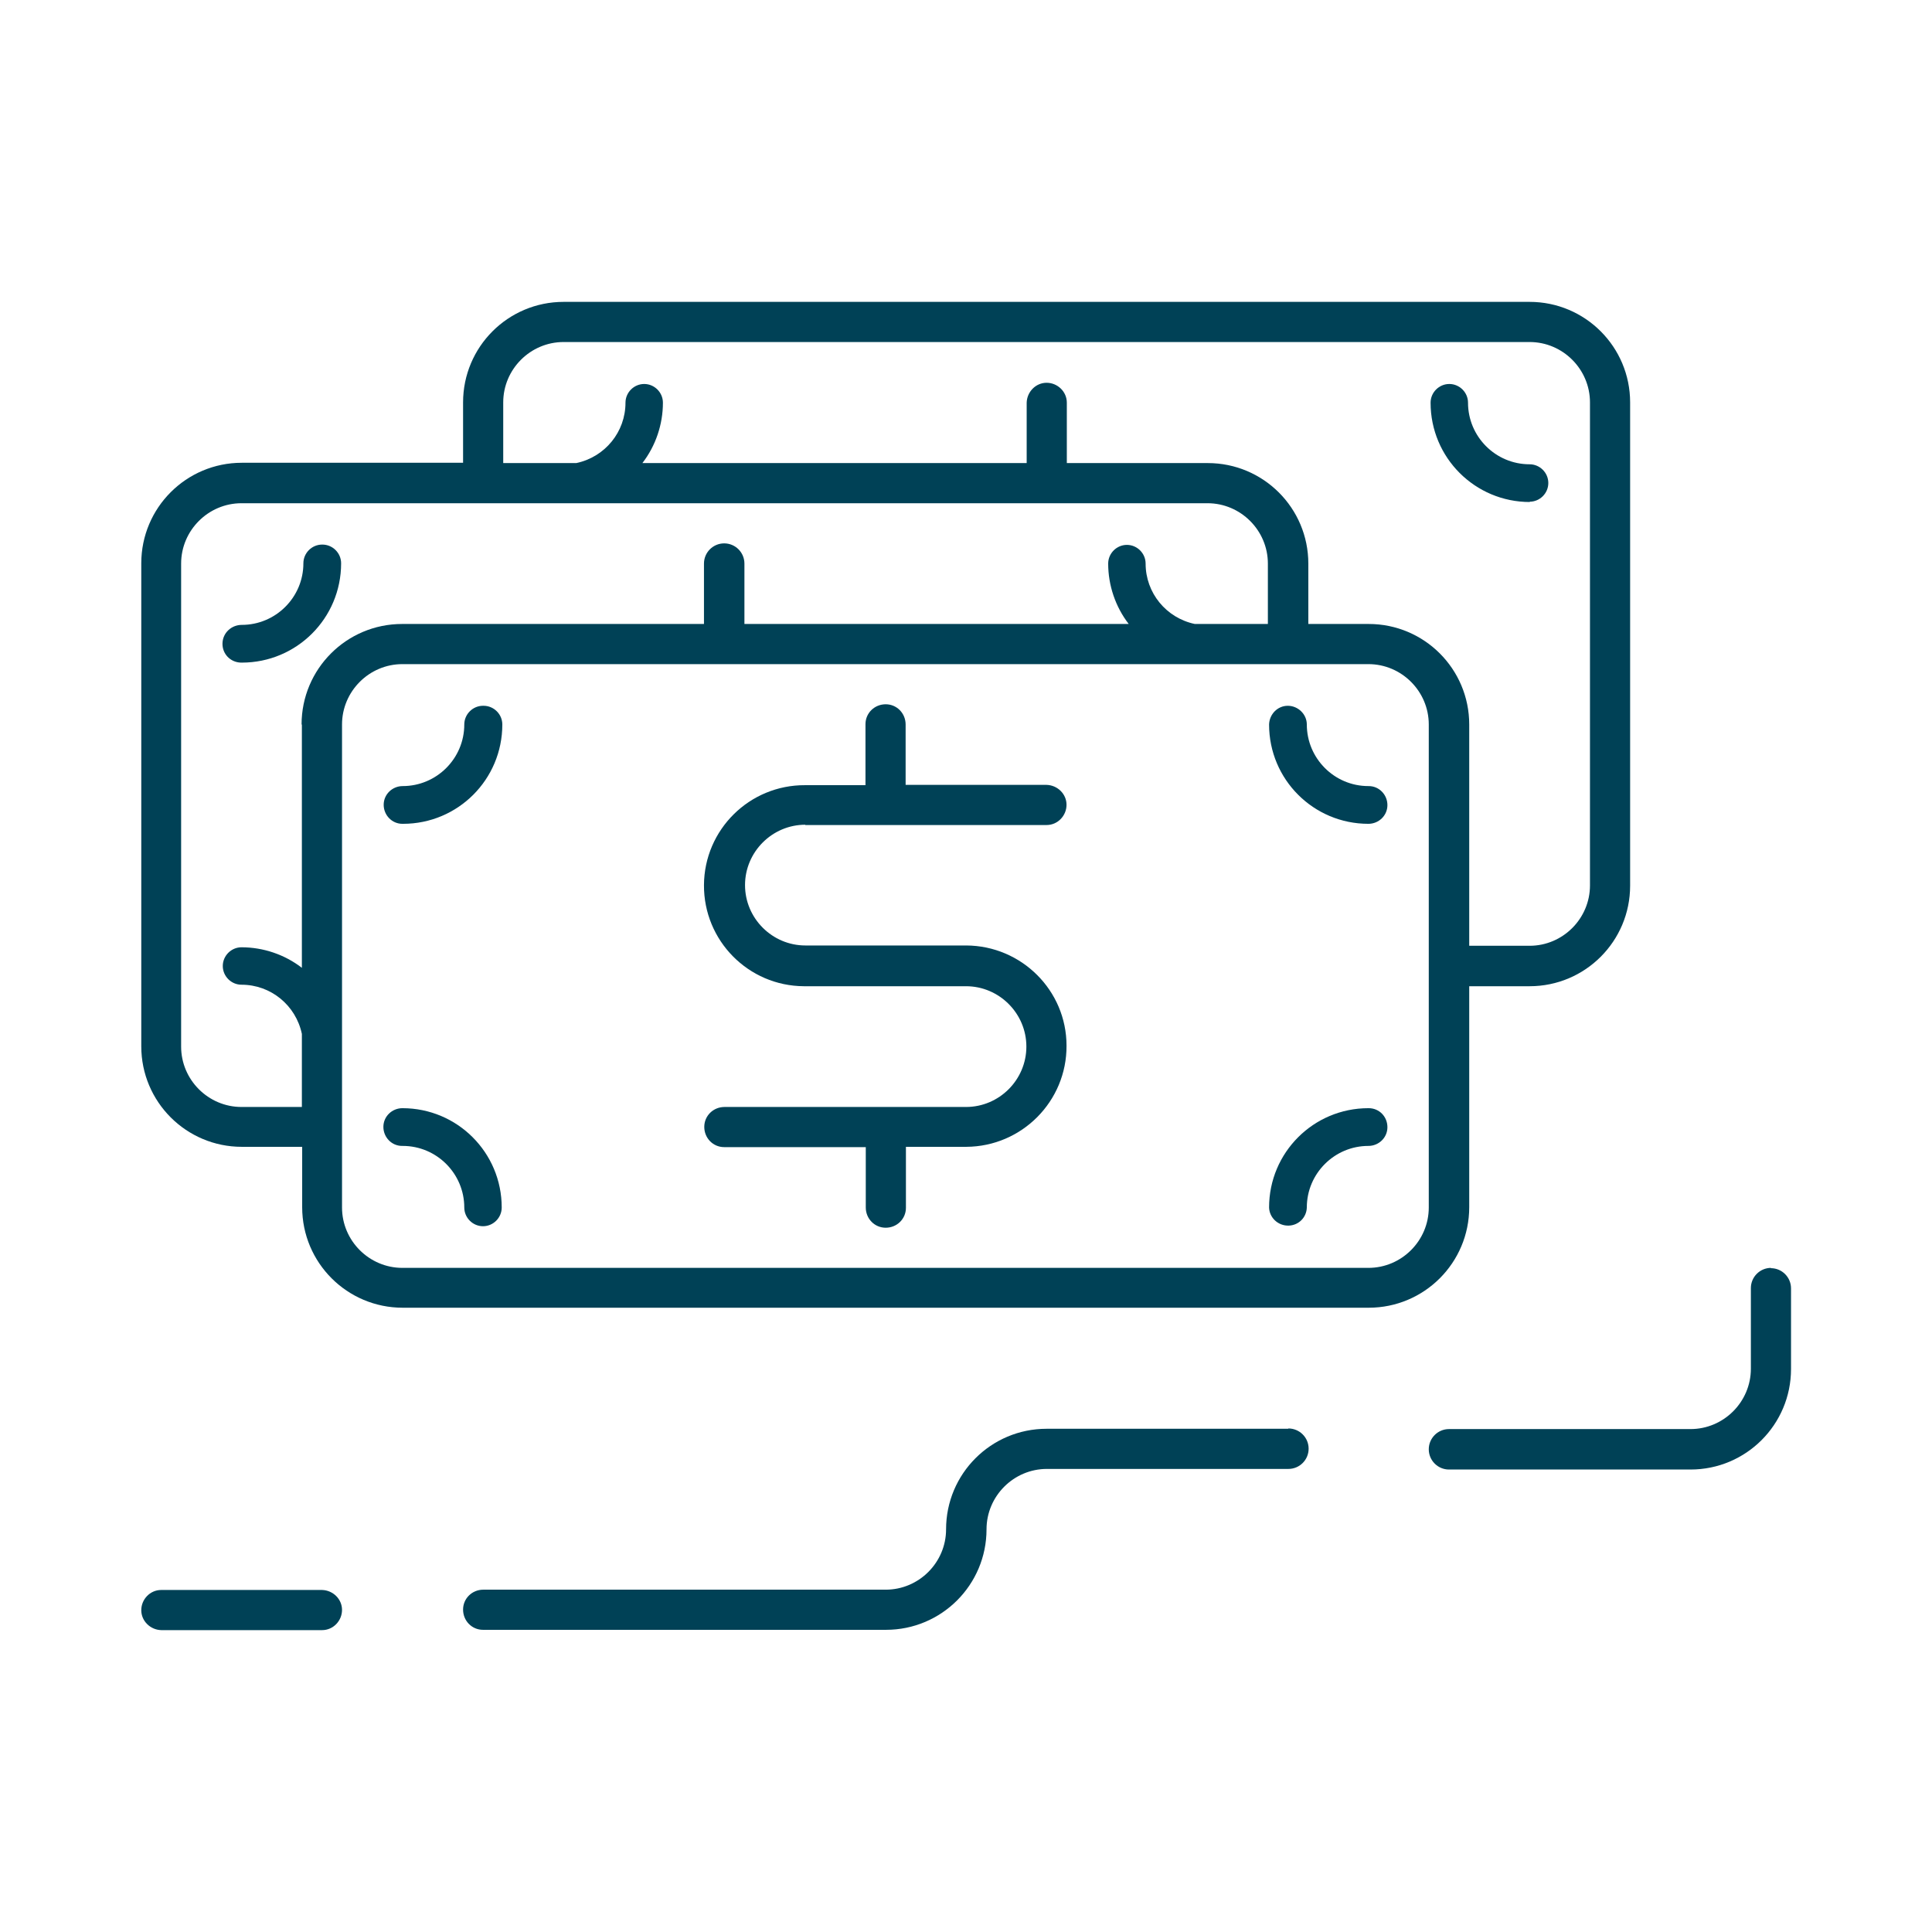
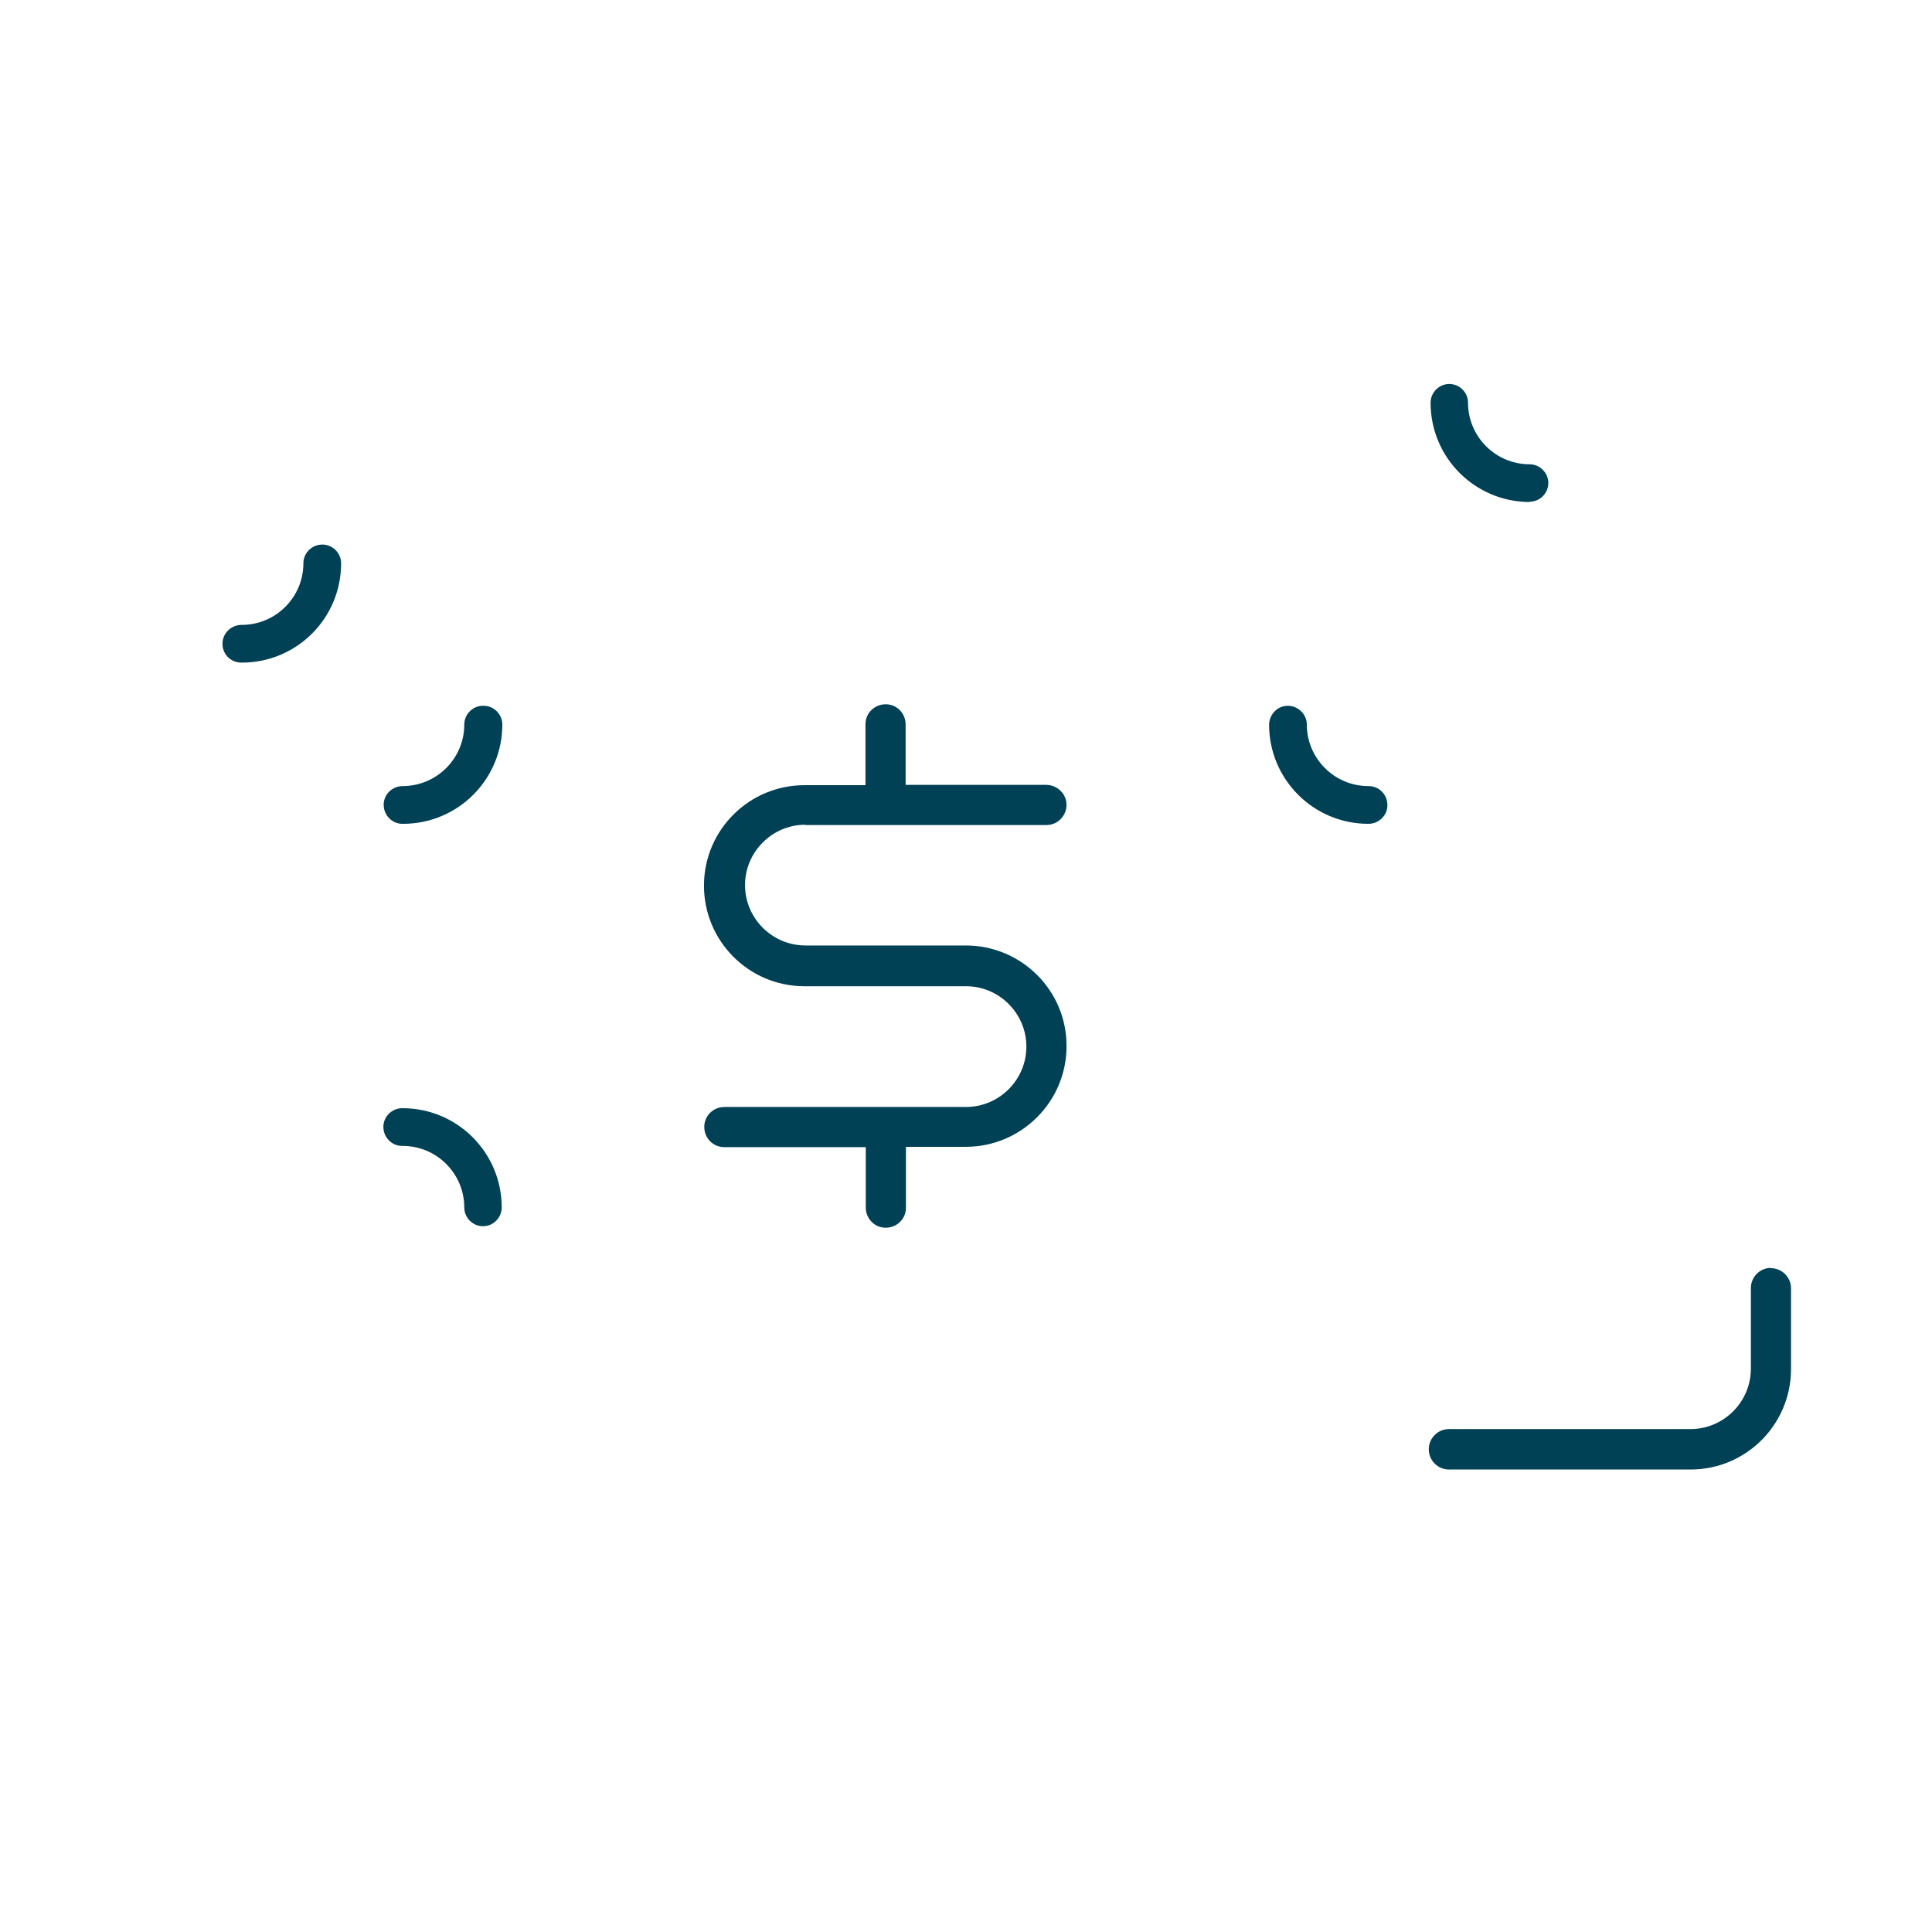
<svg xmlns="http://www.w3.org/2000/svg" id="Layer_1" version="1.1" viewBox="0 0 64 64">
  <defs>
    <style> .st0 { fill: #004156; } </style>
  </defs>
  <g id="_17_Revenues">
    <path class="st0" d="M16,23.38c-.34,0-.62.28-.62.62,0,1.13-.92,2.04-2.04,2.04-.34,0-.63.27-.63.62,0,.34.27.63.62.63,0,0,.01,0,.02,0,1.82,0,3.29-1.47,3.29-3.29,0-.34-.28-.62-.62-.62Z" />
    <path class="st0" d="M45.33,26.04c-1.13,0-2.04-.92-2.04-2.04,0-.34-.29-.62-.63-.62-.34,0-.61.28-.62.62,0,1.82,1.47,3.29,3.29,3.29.34,0,.63-.27.63-.62,0-.34-.27-.63-.62-.63,0,0-.01,0-.02,0h0Z" />
    <path class="st0" d="M13.33,36.71c-.34,0-.63.27-.63.62,0,.34.27.63.62.63,0,0,.01,0,.02,0,1.13,0,2.04.92,2.04,2.04,0,.34.28.62.62.62.34,0,.62-.28.62-.62,0-1.82-1.47-3.29-3.29-3.29Z" />
-     <path class="st0" d="M45.33,36.71c-1.82,0-3.29,1.47-3.29,3.29.01.34.3.61.65.6.33-.01.59-.27.6-.6,0-1.13.92-2.04,2.04-2.04.34,0,.63-.27.63-.62s-.27-.63-.62-.63c0,0-.01,0-.02,0h0Z" />
    <path class="st0" d="M26.67,27.33h8c.37,0,.66-.31.66-.67,0-.36-.3-.65-.66-.66h-4.67v-2c0-.37-.29-.67-.66-.67-.37,0-.67.29-.67.66,0,0,0,.01,0,.02v2h-2c-1.84-.01-3.34,1.47-3.35,3.31s1.47,3.34,3.31,3.35c.01,0,.02,0,.04,0h5.33c1.1,0,2,.9,2,2s-.9,2-2,2h-8c-.37,0-.67.29-.67.66,0,.37.29.67.66.67,0,0,.01,0,.02,0h4.67v2c0,.37.29.67.66.67.37,0,.67-.29.67-.66,0,0,0-.01,0-.02v-2h2c1.84-.01,3.33-1.51,3.32-3.35,0-1.83-1.49-3.31-3.32-3.32h-5.33c-1.1,0-2-.9-2-2s.9-2,2-2Z" />
    <path class="st0" d="M50.67,16.62c.34,0,.62-.28.62-.62s-.28-.62-.62-.62c-1.13,0-2.04-.92-2.04-2.04,0-.34-.28-.62-.62-.62-.34,0-.62.28-.62.62,0,1.82,1.47,3.29,3.29,3.29Z" />
    <path class="st0" d="M10.67,18.04c-.34,0-.62.28-.62.62,0,1.13-.92,2.04-2.04,2.04-.34,0-.63.26-.64.61s.26.63.61.64c.01,0,.02,0,.03,0,1.82,0,3.29-1.47,3.29-3.29,0-.34-.28-.62-.62-.62Z" />
-     <path class="st0" d="M48.67,40v-7.33h2c1.84,0,3.33-1.49,3.33-3.33V13.33c0-1.84-1.49-3.33-3.33-3.33H18.67c-1.84,0-3.33,1.49-3.33,3.33v2h-7.33c-1.84,0-3.33,1.49-3.33,3.33v16c0,1.84,1.49,3.33,3.33,3.33h2v2c0,1.84,1.49,3.33,3.33,3.33h32c1.84,0,3.33-1.49,3.33-3.33ZM16.67,13.33c0-1.1.9-2,2-2h32c1.1,0,2,.9,2,2v16c0,1.1-.9,2-2,2h-2v-7.33c0-1.84-1.49-3.33-3.33-3.33h-2v-2c0-1.84-1.49-3.33-3.33-3.33h-4.67v-2c0-.37-.31-.66-.67-.66-.36,0-.65.3-.66.66v2h-12.73c.44-.57.68-1.28.68-2,0-.34-.28-.62-.62-.62s-.62.28-.62.62c0,.97-.68,1.8-1.63,2h-2.42v-2ZM10,24v8.06c-.57-.44-1.28-.68-2-.68-.34,0-.62.28-.62.62s.28.62.62.62c.97,0,1.8.68,2,1.63v2.42h-2c-1.1,0-2-.9-2-2v-16c0-1.1.9-2,2-2h32c1.1,0,2,.9,2,2v2h-2.42c-.95-.2-1.63-1.03-1.63-2,0-.34-.28-.62-.62-.62-.34,0-.62.28-.62.62,0,.72.24,1.43.68,2h-12.73v-2c0-.37-.3-.67-.67-.67s-.67.3-.67.67v2h-10c-1.84,0-3.33,1.49-3.33,3.33ZM47.33,40c0,1.1-.9,2-2,2H13.33c-1.1,0-2-.9-2-2v-16c0-1.1.9-2,2-2h32c1.1,0,2,.9,2,2v16Z" />
    <path class="st0" d="M58.67,42c-.37,0-.67.3-.67.67h0v2.67c0,1.1-.9,2-2,2h-8c-.37,0-.67.3-.67.67s.3.67.67.67h8c1.84,0,3.33-1.49,3.33-3.33v-2.67c0-.37-.3-.67-.67-.67h0Z" />
-     <path class="st0" d="M42.67,47.33h-8c-1.84,0-3.33,1.49-3.33,3.33,0,1.1-.9,2-2,2h-13.33c-.37,0-.67.29-.67.66,0,.37.29.67.66.67,0,0,.01,0,.02,0h13.33c1.84,0,3.33-1.49,3.33-3.33,0-1.1.9-2,2-2h8c.37,0,.67-.3.67-.67s-.3-.67-.67-.67Z" />
-     <path class="st0" d="M10.67,52.67h-5.33c-.37,0-.66.31-.66.67,0,.36.3.65.66.66h5.33c.37,0,.66-.31.66-.67,0-.36-.3-.65-.66-.66Z" />
  </g>
</svg>